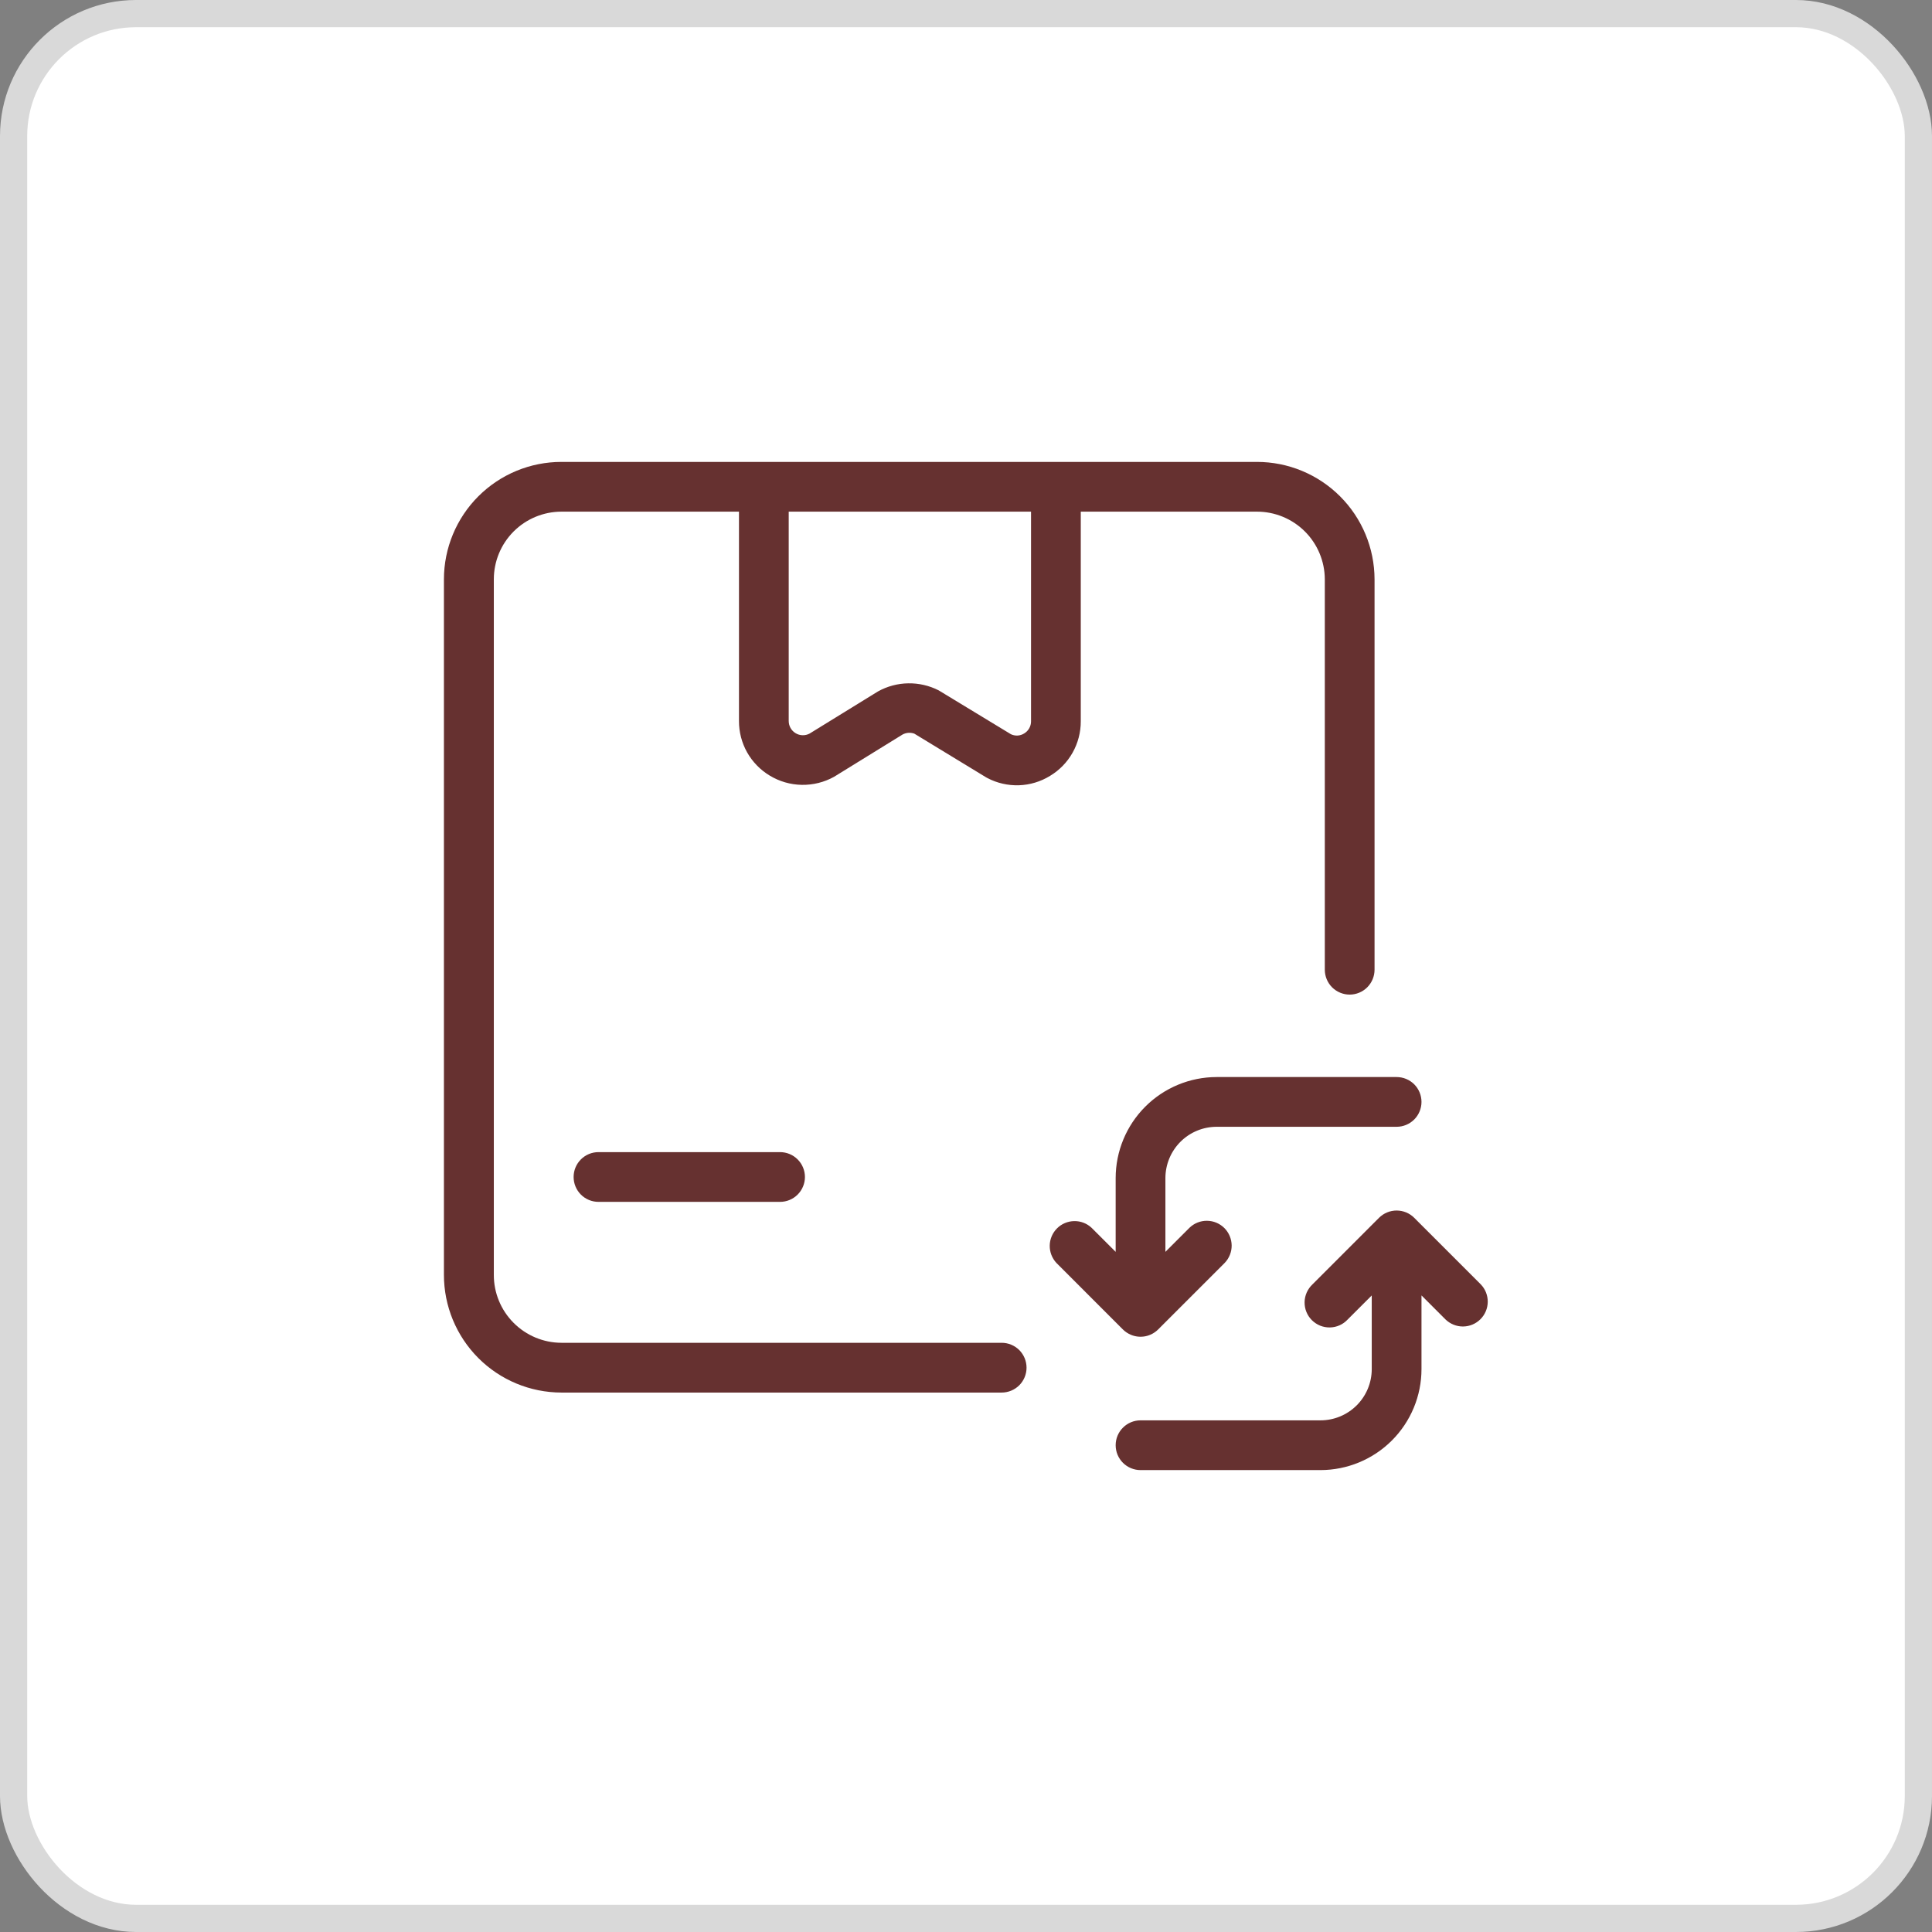
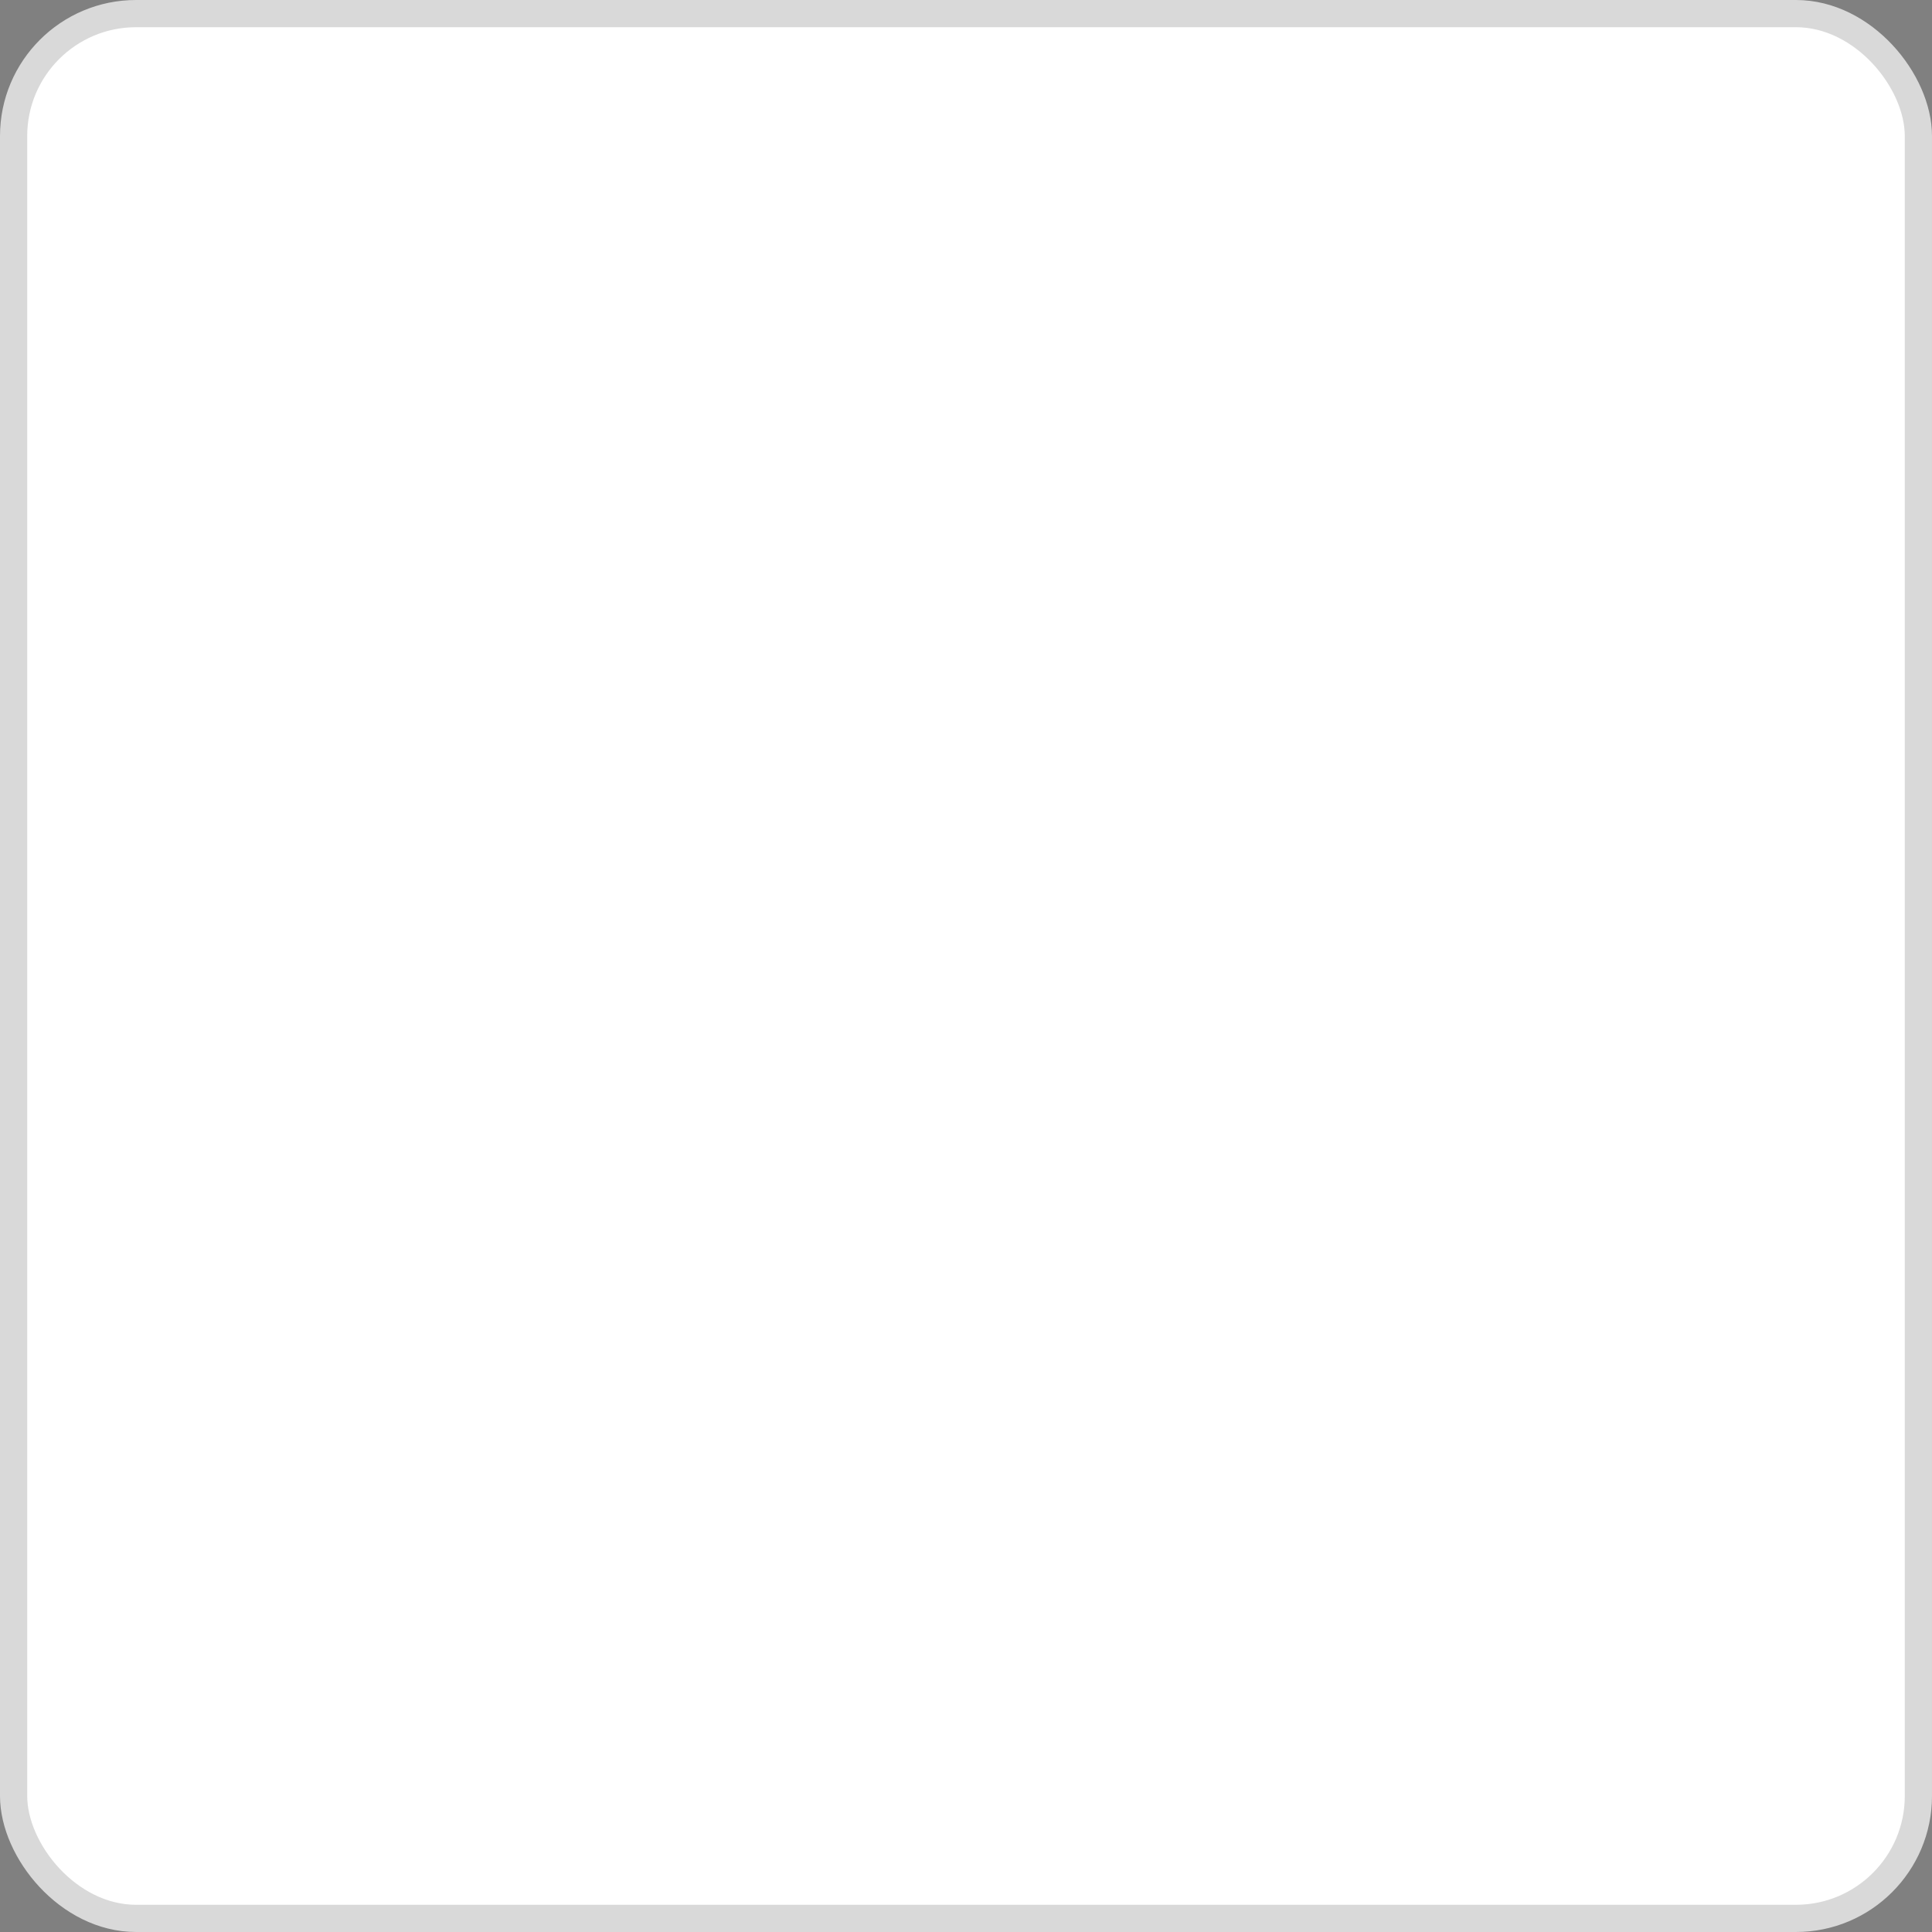
<svg xmlns="http://www.w3.org/2000/svg" width="71" height="71" viewBox="0 0 71 71" fill="none">
  <rect x="0" y="0" width="71" height="71" fill="#808080" stroke="none" />
  <rect x="0.5" y="0.5" width="70" height="70" rx="4.5" fill="white" stroke="#D9D9D9" />
  <g clip-path="url(#clip0_2205_13)">
-     <path d="M36.811 51.176C37.054 51.176 37.286 51.079 37.458 50.908C37.629 50.736 37.725 50.504 37.725 50.262C37.725 50.019 37.629 49.787 37.458 49.615C37.286 49.444 37.054 49.347 36.811 49.347H20.631C19.971 49.345 19.339 49.081 18.873 48.612C18.407 48.144 18.146 47.511 18.148 46.85V21.288C18.148 20.629 18.41 19.998 18.875 19.532C19.341 19.066 19.973 18.804 20.631 18.803H27.157V26.494C27.155 26.898 27.258 27.296 27.456 27.649C27.655 28.001 27.942 28.296 28.289 28.504C28.644 28.719 29.05 28.836 29.465 28.843C29.881 28.85 30.29 28.748 30.653 28.546L33.171 26.992C33.236 26.957 33.308 26.937 33.382 26.931C33.455 26.926 33.529 26.936 33.599 26.96L36.231 28.562L36.285 28.592C36.642 28.78 37.043 28.871 37.446 28.858C37.85 28.844 38.243 28.726 38.587 28.514C38.934 28.306 39.22 28.011 39.418 27.659C39.616 27.306 39.72 26.909 39.718 26.505V18.803H46.19C46.85 18.802 47.483 19.063 47.951 19.528C48.419 19.994 48.683 20.626 48.686 21.286V35.636C48.686 35.879 48.782 36.111 48.953 36.283C49.125 36.454 49.357 36.551 49.6 36.551C49.842 36.551 50.075 36.454 50.246 36.283C50.417 36.111 50.514 35.879 50.514 35.636V21.288C50.511 20.143 50.055 19.046 49.244 18.237C48.433 17.428 47.335 16.974 46.19 16.975H38.833C38.824 16.974 38.814 16.974 38.804 16.975H28.066C28.058 16.975 28.049 16.975 28.041 16.975H20.631C19.487 16.975 18.39 17.429 17.58 18.238C16.771 19.047 16.315 20.144 16.314 21.288V46.85C16.314 47.996 16.768 49.095 17.578 49.907C18.387 50.718 19.485 51.174 20.631 51.176H36.811ZM37.89 26.507C37.891 26.597 37.868 26.686 37.823 26.764C37.779 26.843 37.715 26.908 37.638 26.954C37.565 26.999 37.483 27.026 37.398 27.031C37.312 27.035 37.227 27.019 37.15 26.982L34.495 25.37C34.149 25.194 33.765 25.105 33.377 25.112C32.988 25.118 32.608 25.22 32.268 25.408L29.751 26.959C29.671 27.001 29.582 27.022 29.492 27.019C29.402 27.017 29.314 26.991 29.237 26.944C29.16 26.897 29.096 26.832 29.052 26.753C29.008 26.675 28.985 26.586 28.985 26.496V18.803H37.89V26.507Z" fill="#663130" />
-     <path d="M28.666 42.34H21.994C21.751 42.34 21.519 42.436 21.347 42.608C21.176 42.779 21.08 43.011 21.08 43.254C21.08 43.496 21.176 43.729 21.347 43.9C21.519 44.072 21.751 44.168 21.994 44.168H28.666C28.909 44.168 29.141 44.072 29.313 43.9C29.484 43.729 29.581 43.496 29.581 43.254C29.581 43.011 29.484 42.779 29.313 42.608C29.141 42.436 28.909 42.34 28.666 42.34ZM51.971 44.753C51.8 44.582 51.568 44.486 51.325 44.486C51.083 44.486 50.851 44.582 50.679 44.753L48.233 47.2C48.144 47.284 48.072 47.385 48.022 47.497C47.972 47.609 47.945 47.73 47.943 47.853C47.941 47.975 47.963 48.097 48.009 48.211C48.055 48.325 48.123 48.428 48.21 48.515C48.297 48.602 48.401 48.67 48.514 48.717C48.628 48.762 48.75 48.785 48.873 48.783C48.995 48.781 49.117 48.754 49.229 48.704C49.341 48.654 49.442 48.582 49.525 48.492L50.411 47.607V50.318C50.41 50.816 50.211 51.294 49.857 51.647C49.504 51.999 49.026 52.197 48.527 52.197H41.914C41.672 52.197 41.439 52.293 41.268 52.465C41.096 52.636 41 52.869 41 53.111C41 53.354 41.096 53.586 41.268 53.758C41.439 53.929 41.672 54.025 41.914 54.025H48.527C49.511 54.024 50.455 53.633 51.151 52.937C51.847 52.241 52.239 51.297 52.239 50.313V47.606L53.124 48.491C53.297 48.657 53.528 48.75 53.767 48.748C54.007 48.746 54.236 48.65 54.406 48.48C54.575 48.311 54.672 48.082 54.674 47.842C54.676 47.602 54.584 47.371 54.417 47.199L51.971 44.753ZM44.711 41.409H51.325C51.568 41.409 51.8 41.312 51.972 41.141C52.143 40.969 52.239 40.737 52.239 40.495C52.239 40.252 52.143 40.02 51.972 39.848C51.8 39.677 51.568 39.581 51.325 39.581H44.711C43.727 39.582 42.784 39.973 42.088 40.669C41.392 41.365 41.001 42.309 41 43.293V46.005L40.114 45.12C39.941 44.958 39.712 44.87 39.475 44.875C39.238 44.879 39.012 44.975 38.845 45.142C38.677 45.31 38.581 45.536 38.577 45.772C38.573 46.009 38.661 46.238 38.822 46.412L41.267 48.858C41.352 48.942 41.453 49.009 41.565 49.055C41.731 49.124 41.915 49.142 42.092 49.107C42.269 49.072 42.432 48.985 42.56 48.858L45.006 46.412C45.173 46.239 45.265 46.008 45.263 45.769C45.26 45.529 45.164 45.3 44.995 45.13C44.825 44.961 44.596 44.865 44.356 44.863C44.116 44.861 43.885 44.953 43.713 45.12L42.828 46.005V43.293C42.829 42.794 43.027 42.315 43.38 41.961C43.733 41.608 44.212 41.409 44.711 41.409Z" fill="#663130" />
-   </g>
+     </g>
  <defs>
    <clipPath id="clip0_2205_13">
      <rect width="39" height="39" fill="white" transform="translate(16 16)" />
    </clipPath>
  </defs>
</svg>